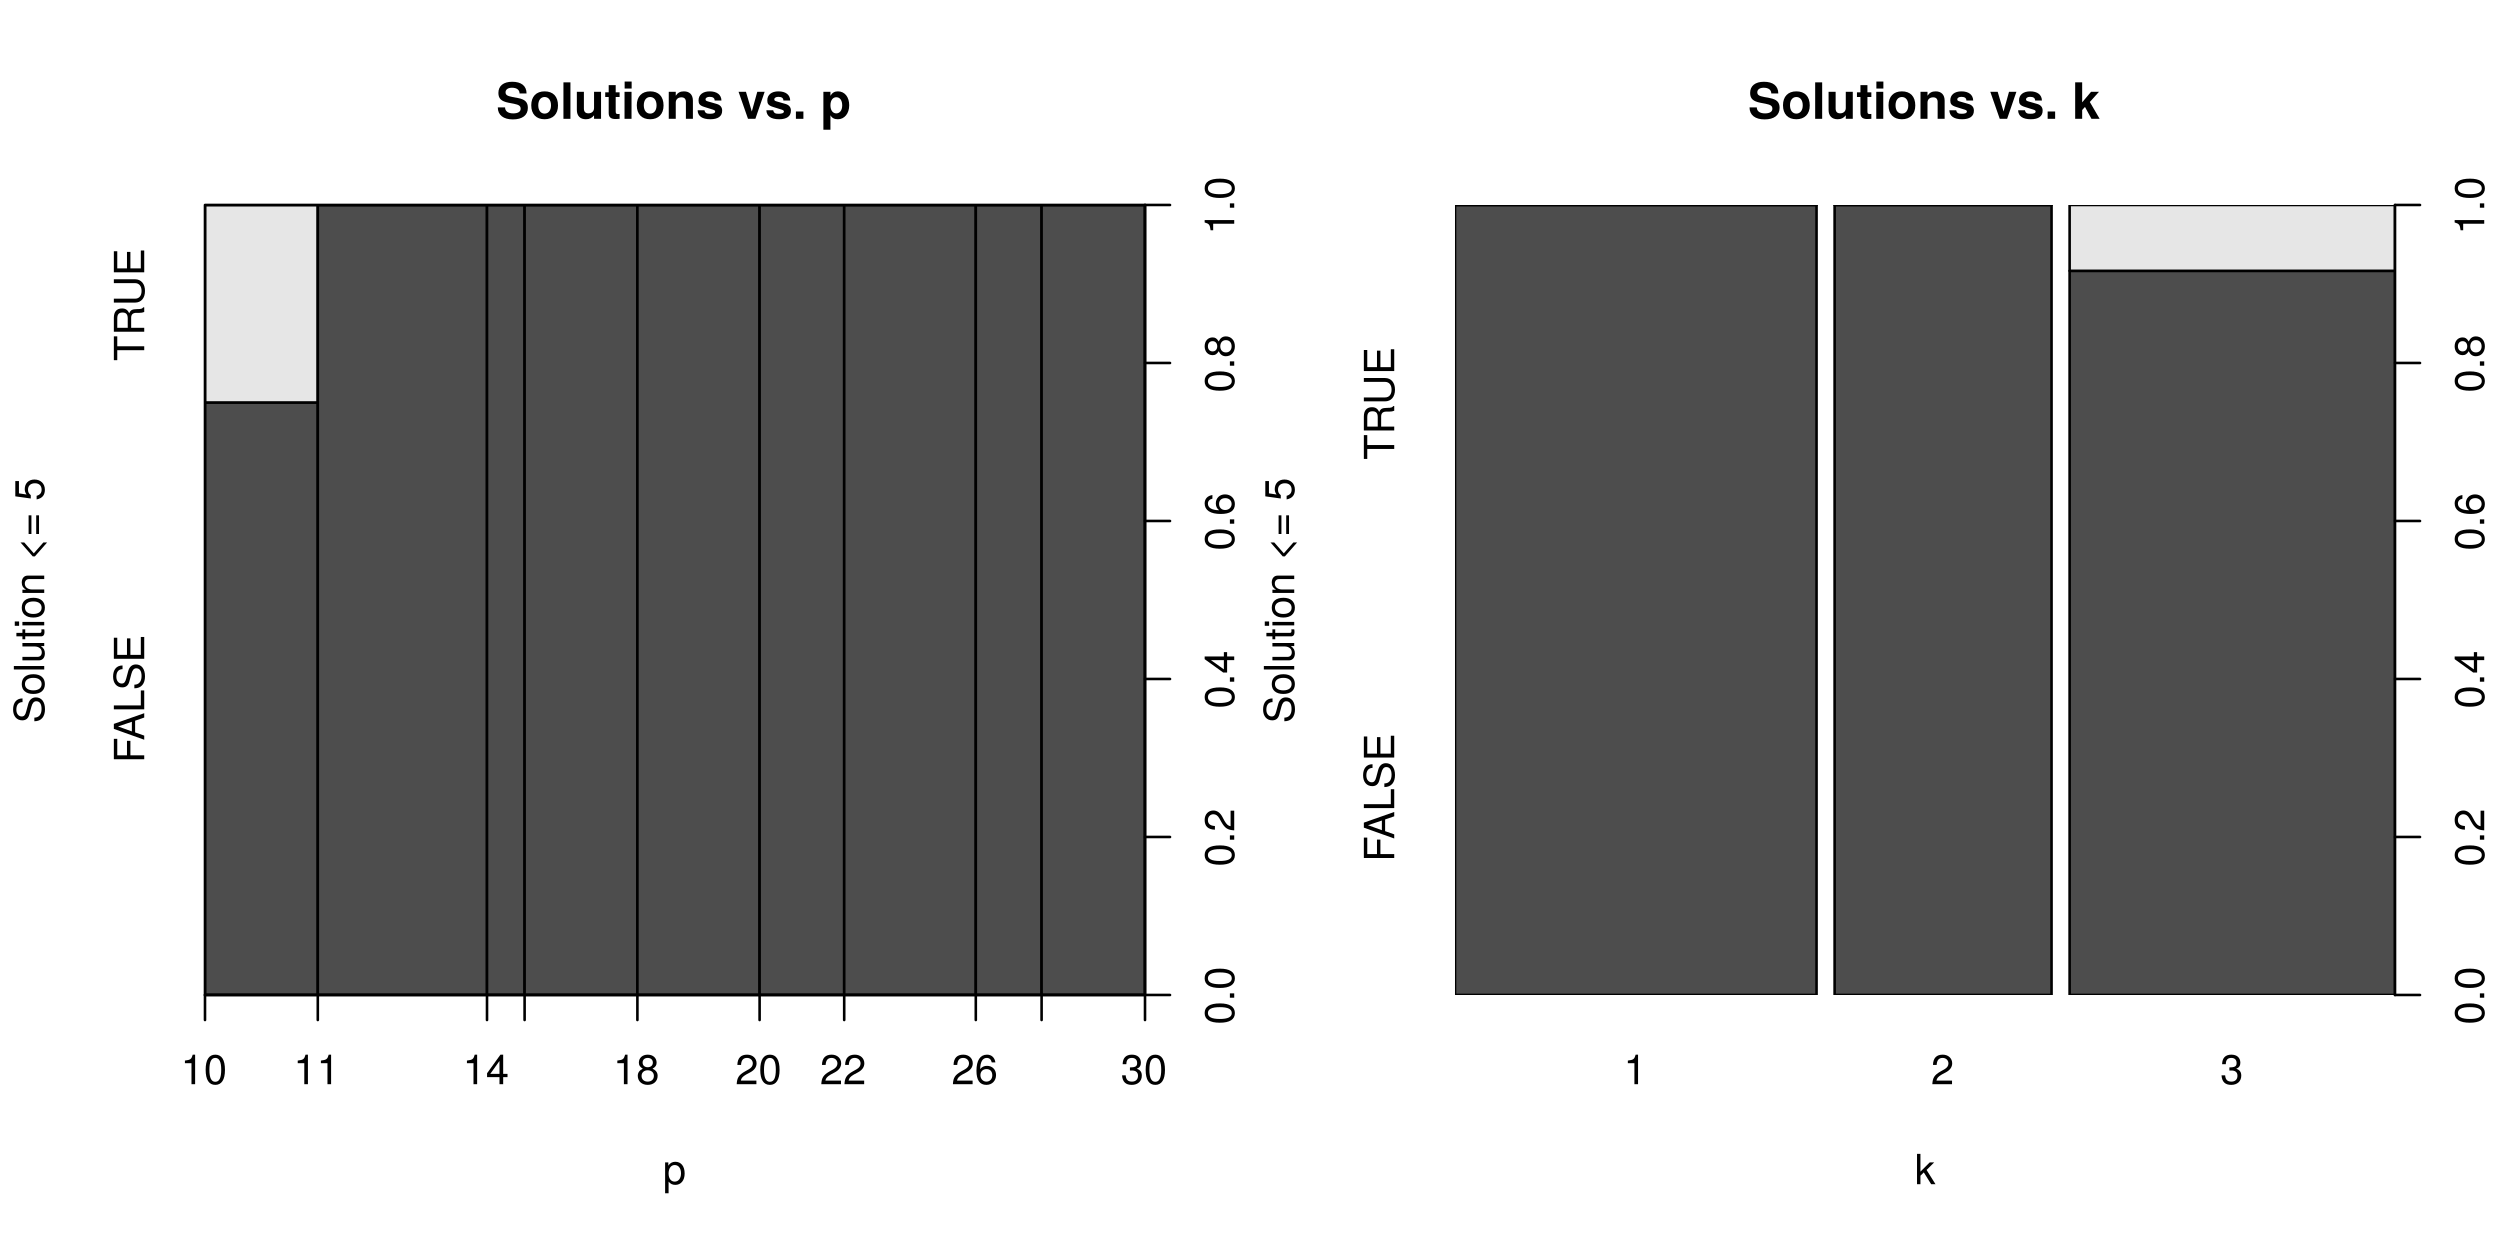
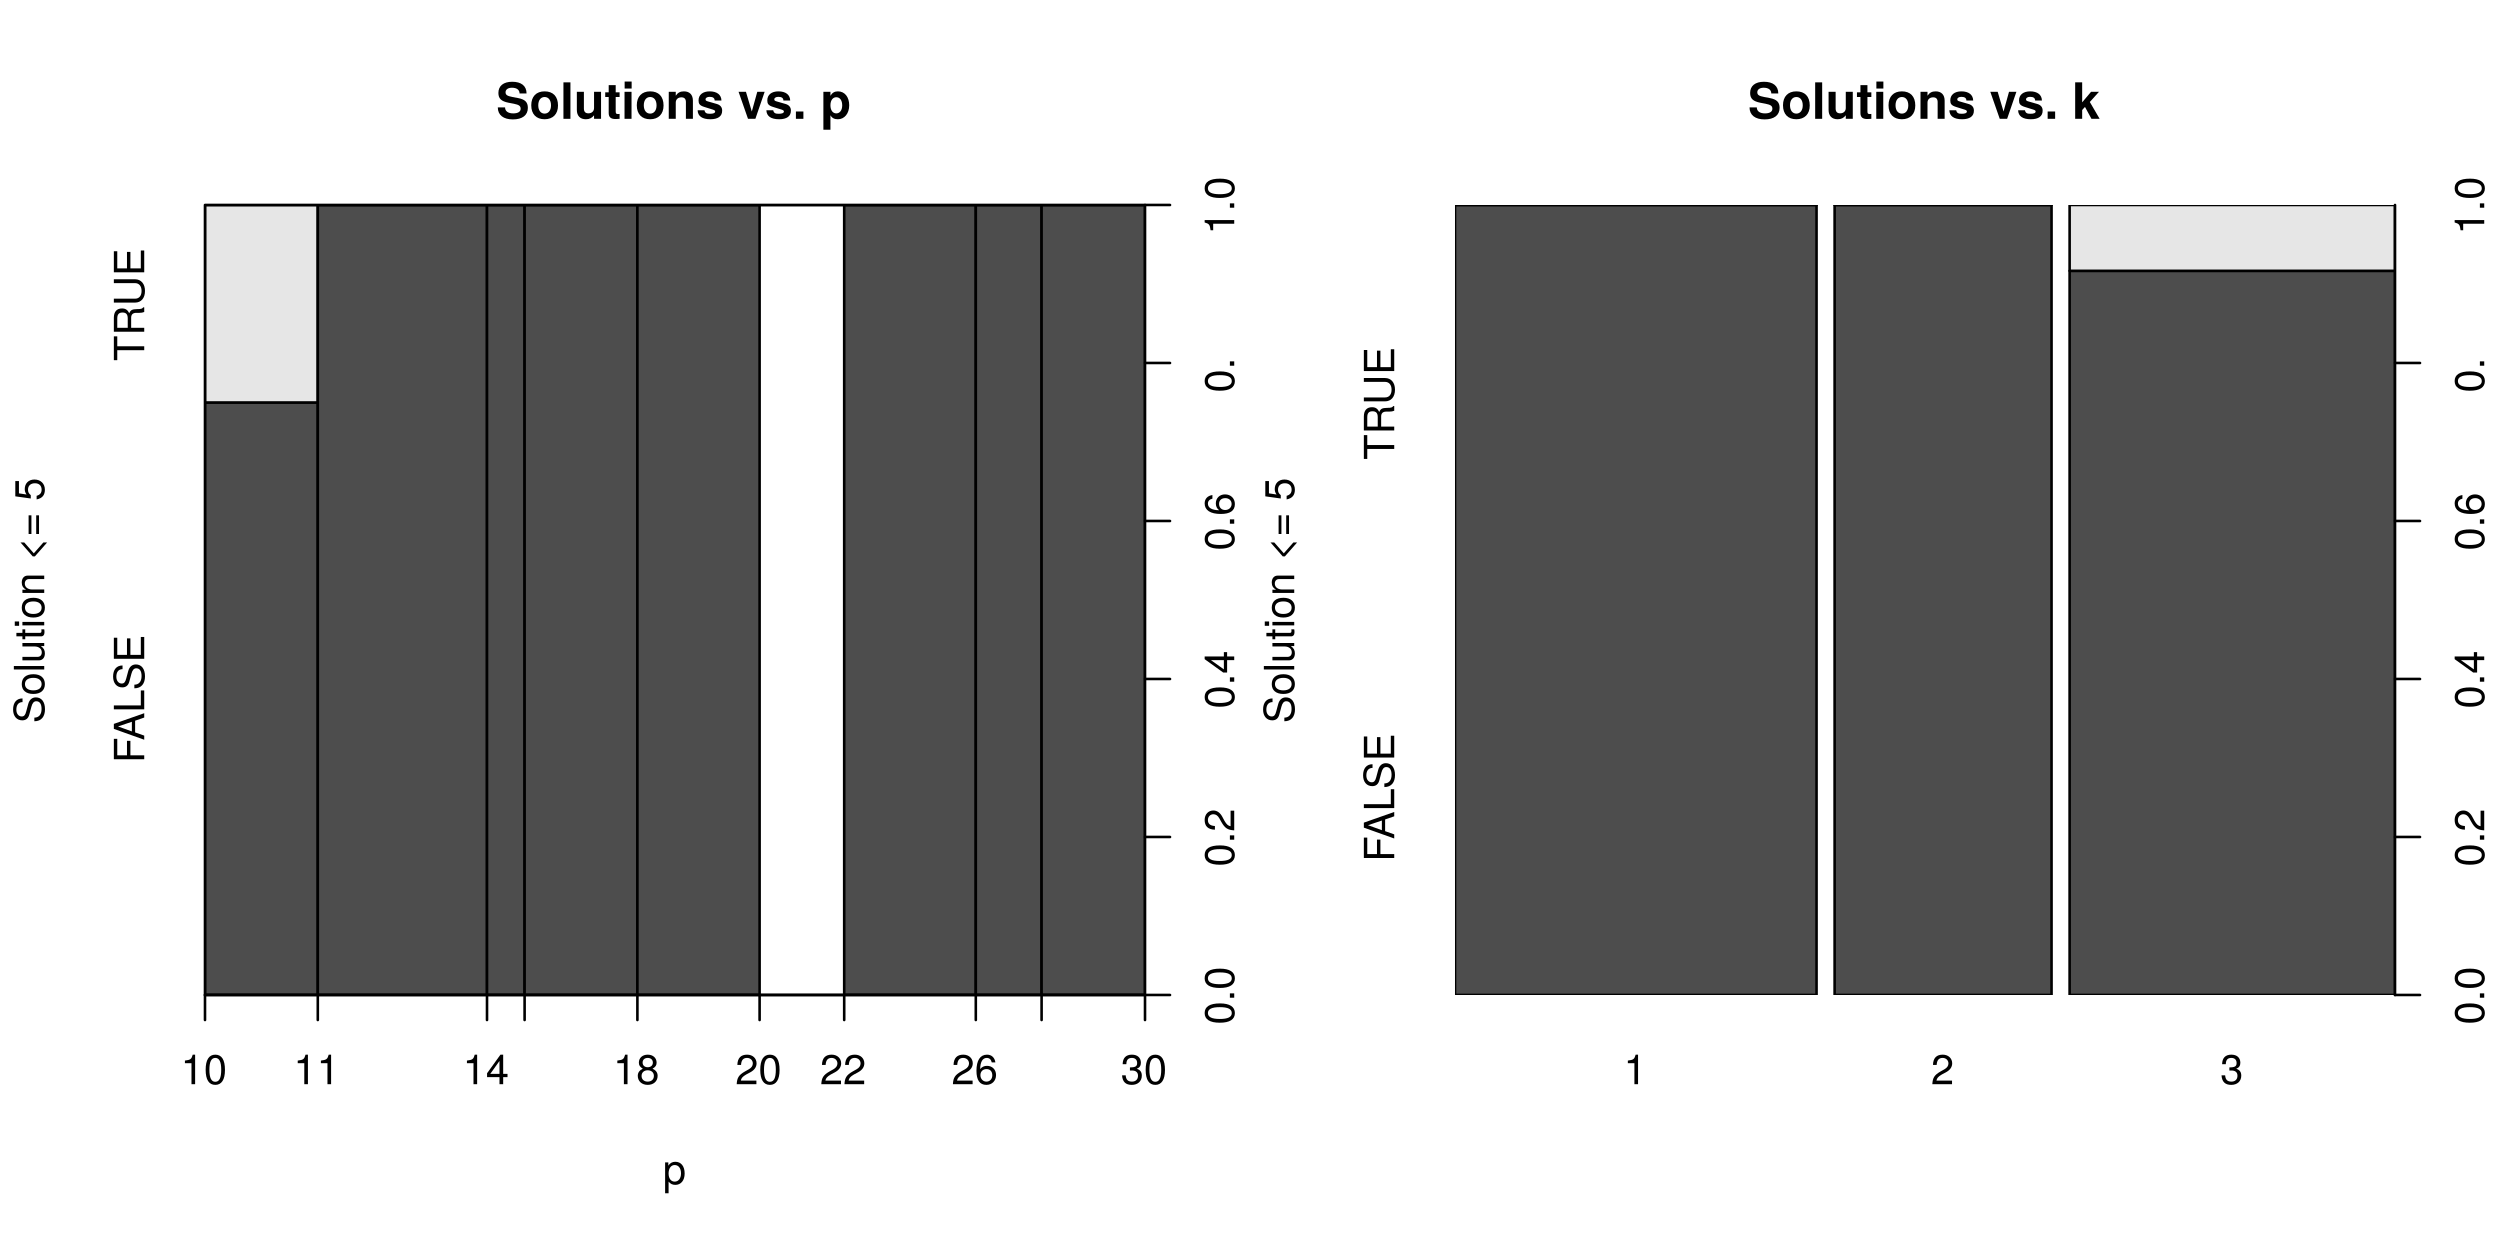
<svg xmlns="http://www.w3.org/2000/svg" xmlns:xlink="http://www.w3.org/1999/xlink" width="720pt" height="360pt" viewBox="0 0 720 360" version="1.1">
  <defs>
    <g>
      <symbol overflow="visible" id="glyph0-0">
        <path style="stroke:none;" d="" />
      </symbol>
      <symbol overflow="visible" id="glyph0-1">
        <path style="stroke:none;" d="M 9.125 -3.156 C 9.125 -4.812 8.281 -5.594 6.344 -5.969 L 4.703 -6.281 C 3.156 -6.578 2.703 -6.891 2.703 -7.656 C 2.703 -8.438 3.422 -8.953 4.531 -8.953 C 5.891 -8.953 6.734 -8.375 6.734 -7.297 L 8.75 -7.297 C 8.75 -9.516 7.188 -10.672 4.625 -10.672 C 2.109 -10.672 0.641 -9.5 0.641 -7.453 C 0.641 -5.812 1.469 -5.047 3.594 -4.625 L 5.078 -4.344 C 6.516 -4.047 7.047 -3.75 7.047 -2.891 C 7.047 -2.016 6.234 -1.562 4.922 -1.562 C 3.453 -1.562 2.562 -2.172 2.562 -3.297 L 0.469 -3.297 C 0.469 -1.047 2.125 0.172 4.812 0.172 C 7.516 0.172 9.125 -1.016 9.125 -3.156 Z M 9.125 -3.156 " />
      </symbol>
      <symbol overflow="visible" id="glyph0-2">
        <path style="stroke:none;" d="M 8.203 -3.828 C 8.203 -6.469 6.766 -7.906 4.344 -7.906 C 1.953 -7.906 0.5 -6.438 0.5 -3.891 C 0.5 -1.328 1.953 0.125 4.344 0.125 C 6.719 0.125 8.203 -1.344 8.203 -3.828 Z M 6.188 -3.859 C 6.188 -2.406 5.438 -1.5 4.344 -1.5 C 3.25 -1.5 2.516 -2.406 2.516 -3.891 C 2.516 -5.375 3.25 -6.281 4.344 -6.281 C 5.453 -6.281 6.188 -5.391 6.188 -3.859 Z M 6.188 -3.859 " />
      </symbol>
      <symbol overflow="visible" id="glyph0-3">
        <path style="stroke:none;" d="M 2.984 0 L 2.984 -10.5 L 0.969 -10.5 L 0.969 0 Z M 2.984 0 " />
      </symbol>
      <symbol overflow="visible" id="glyph0-4">
        <path style="stroke:none;" d="M 7.797 0 L 7.797 -7.781 L 5.781 -7.781 L 5.781 -3.109 C 5.781 -2.188 5.125 -1.578 4.156 -1.578 C 3.281 -1.578 2.859 -2.047 2.859 -2.984 L 2.859 -7.781 L 0.828 -7.781 L 0.828 -2.562 C 0.828 -0.844 1.781 0.125 3.438 0.125 C 4.5 0.125 5.203 -0.266 5.781 -1.016 L 5.781 0 Z M 7.797 0 " />
      </symbol>
      <symbol overflow="visible" id="glyph0-5">
        <path style="stroke:none;" d="M 4.344 0 L 4.344 -1.406 C 4.141 -1.391 4.016 -1.375 3.875 -1.375 C 3.344 -1.375 3.219 -1.531 3.219 -2.219 L 3.219 -6.281 L 4.344 -6.281 L 4.344 -7.625 L 3.219 -7.625 L 3.219 -9.703 L 1.203 -9.703 L 1.203 -7.625 L 0.203 -7.625 L 0.203 -6.281 L 1.203 -6.281 L 1.203 -1.672 C 1.203 -0.453 1.844 0.062 3.172 0.062 C 3.609 0.062 3.969 0.016 4.344 0 Z M 4.344 0 " />
      </symbol>
      <symbol overflow="visible" id="glyph0-6">
        <path style="stroke:none;" d="M 2.984 0 L 2.984 -7.781 L 0.969 -7.781 L 0.969 0 Z M 3.016 -8.719 L 3.016 -10.734 L 1 -10.734 L 1 -8.719 Z M 3.016 -8.719 " />
      </symbol>
      <symbol overflow="visible" id="glyph0-7">
        <path style="stroke:none;" d="M 7.859 0 L 7.859 -5.219 C 7.859 -6.922 6.922 -7.906 5.266 -7.906 C 4.203 -7.906 3.5 -7.516 2.922 -6.656 L 2.922 -7.781 L 0.906 -7.781 L 0.906 0 L 2.922 0 L 2.922 -4.672 C 2.922 -5.594 3.578 -6.188 4.547 -6.188 C 5.422 -6.188 5.844 -5.719 5.844 -4.797 L 5.844 0 Z M 7.859 0 " />
      </symbol>
      <symbol overflow="visible" id="glyph0-8">
        <path style="stroke:none;" d="M 7.484 -2.312 L 7.484 -2.406 C 7.484 -3.297 6.984 -3.969 5.969 -4.266 L 3.422 -5 C 2.859 -5.156 2.703 -5.281 2.703 -5.609 C 2.703 -6.031 3.172 -6.328 3.875 -6.328 C 4.844 -6.328 5.312 -5.984 5.328 -5.266 L 7.281 -5.266 C 7.25 -6.922 5.984 -7.906 3.891 -7.906 C 1.922 -7.906 0.688 -6.922 0.688 -5.312 C 0.688 -4.359 0.953 -3.844 2.391 -3.406 L 4.797 -2.656 C 5.297 -2.5 5.469 -2.328 5.469 -2.125 C 5.469 -1.641 4.906 -1.453 3.969 -1.453 C 3.047 -1.453 2.562 -1.625 2.391 -2.469 L 0.422 -2.469 C 0.469 -0.766 1.734 0.125 4.094 0.125 C 6.281 0.125 7.484 -0.734 7.484 -2.312 Z M 7.484 -2.312 " />
      </symbol>
      <symbol overflow="visible" id="glyph0-9">
        <path style="stroke:none;" d="" />
      </symbol>
      <symbol overflow="visible" id="glyph0-10">
        <path style="stroke:none;" d="M 7.719 -7.781 L 5.594 -7.781 L 4.016 -2.094 L 2.328 -7.781 L 0.203 -7.781 L 2.922 0 L 5.047 0 Z M 7.719 -7.781 " />
      </symbol>
      <symbol overflow="visible" id="glyph0-11">
        <path style="stroke:none;" d="M 3.078 0 L 3.078 -2.109 L 0.922 -2.109 L 0.922 0 Z M 3.078 0 " />
      </symbol>
      <symbol overflow="visible" id="glyph0-12">
        <path style="stroke:none;" d="M 8.266 -3.891 C 8.266 -6.188 7.047 -7.906 5.016 -7.906 C 4.031 -7.906 3.344 -7.484 2.859 -6.625 L 2.859 -7.781 L 0.828 -7.781 L 0.828 3.141 L 2.859 3.141 L 2.859 -1.031 C 3.344 -0.172 4.031 0.125 5.016 0.125 C 6.891 0.125 8.266 -1.531 8.266 -3.891 Z M 6.25 -3.859 C 6.25 -2.453 5.547 -1.562 4.547 -1.562 C 3.547 -1.562 2.859 -2.438 2.859 -3.891 C 2.859 -5.344 3.547 -6.219 4.547 -6.219 C 5.578 -6.219 6.25 -5.344 6.25 -3.859 Z M 6.25 -3.859 " />
      </symbol>
      <symbol overflow="visible" id="glyph0-13">
        <path style="stroke:none;" d="M 7.891 0 L 5.062 -4.844 L 7.703 -7.781 L 5.422 -7.781 L 2.859 -4.75 L 2.859 -10.5 L 0.844 -10.5 L 0.844 0 L 2.859 0 L 2.859 -2.547 L 3.672 -3.422 L 5.531 0 Z M 7.891 0 " />
      </symbol>
      <symbol overflow="visible" id="glyph1-0">
        <path style="stroke:none;" d="" />
      </symbol>
      <symbol overflow="visible" id="glyph1-1">
        <path style="stroke:none;" d="M 6.281 -3.078 C 6.281 -5.203 5.25 -6.469 3.578 -6.469 C 2.719 -6.469 2.047 -6.078 1.578 -5.344 L 1.578 -6.281 L 0.656 -6.281 L 0.656 2.609 L 1.656 2.609 L 1.656 -0.75 C 2.188 -0.109 2.766 0.188 3.594 0.188 C 5.203 0.188 6.281 -1.078 6.281 -3.078 Z M 5.234 -3.109 C 5.234 -1.688 4.5 -0.75 3.406 -0.75 C 2.359 -0.75 1.656 -1.625 1.656 -3.094 C 1.656 -4.578 2.359 -5.531 3.406 -5.531 C 4.516 -5.531 5.234 -4.609 5.234 -3.109 Z M 5.234 -3.109 " />
      </symbol>
      <symbol overflow="visible" id="glyph1-2">
        <path style="stroke:none;" d="M 4.156 0 L 4.156 -8.516 L 3.469 -8.516 C 3.094 -7.203 2.859 -7.016 1.219 -6.812 L 1.219 -6.062 L 3.109 -6.062 L 3.109 0 Z M 4.156 0 " />
      </symbol>
      <symbol overflow="visible" id="glyph1-3">
        <path style="stroke:none;" d="M 6.078 -4.094 C 6.078 -7.047 5.141 -8.516 3.297 -8.516 C 1.469 -8.516 0.516 -7.016 0.516 -4.156 C 0.516 -1.297 1.469 0.188 3.297 0.188 C 5.094 0.188 6.078 -1.297 6.078 -4.094 Z M 5 -4.188 C 5 -1.781 4.453 -0.703 3.281 -0.703 C 2.156 -0.703 1.594 -1.828 1.594 -4.156 C 1.594 -6.484 2.156 -7.578 3.297 -7.578 C 4.438 -7.578 5 -6.469 5 -4.188 Z M 5 -4.188 " />
      </symbol>
      <symbol overflow="visible" id="glyph1-4">
        <path style="stroke:none;" d="M 6.234 -2.047 L 6.234 -2.984 L 4.984 -2.984 L 4.984 -8.516 L 4.203 -8.516 L 0.344 -3.156 L 0.344 -2.047 L 3.922 -2.047 L 3.922 0 L 4.984 0 L 4.984 -2.047 Z M 3.922 -2.984 L 1.266 -2.984 L 3.922 -6.703 Z M 3.922 -2.984 " />
      </symbol>
      <symbol overflow="visible" id="glyph1-5">
        <path style="stroke:none;" d="M 6.156 -2.406 C 6.156 -3.344 5.672 -4.016 4.688 -4.469 C 5.562 -5 5.859 -5.438 5.859 -6.234 C 5.859 -7.578 4.812 -8.516 3.297 -8.516 C 1.797 -8.516 0.75 -7.578 0.75 -6.234 C 0.75 -5.453 1.031 -5.016 1.891 -4.469 C 0.922 -4.016 0.438 -3.344 0.438 -2.406 C 0.438 -0.859 1.625 0.188 3.297 0.188 C 4.984 0.188 6.156 -0.859 6.156 -2.406 Z M 4.781 -6.219 C 4.781 -5.422 4.188 -4.891 3.297 -4.891 C 2.406 -4.891 1.828 -5.422 1.828 -6.234 C 1.828 -7.047 2.406 -7.578 3.297 -7.578 C 4.203 -7.578 4.781 -7.047 4.781 -6.219 Z M 5.078 -2.391 C 5.078 -1.375 4.359 -0.75 3.281 -0.75 C 2.25 -0.75 1.531 -1.391 1.531 -2.391 C 1.531 -3.391 2.25 -4.016 3.297 -4.016 C 4.359 -4.016 5.078 -3.391 5.078 -2.391 Z M 5.078 -2.391 " />
      </symbol>
      <symbol overflow="visible" id="glyph1-6">
        <path style="stroke:none;" d="M 6.125 -6.016 C 6.125 -7.453 5.016 -8.516 3.406 -8.516 C 1.672 -8.516 0.656 -7.625 0.594 -5.562 L 1.656 -5.562 C 1.734 -6.984 2.328 -7.578 3.375 -7.578 C 4.328 -7.578 5.047 -6.906 5.047 -5.984 C 5.047 -5.312 4.656 -4.734 3.906 -4.312 L 2.797 -3.688 C 1.016 -2.672 0.5 -1.875 0.406 0 L 6.078 0 L 6.078 -1.047 L 1.594 -1.047 C 1.703 -1.734 2.094 -2.188 3.125 -2.797 L 4.328 -3.438 C 5.516 -4.078 6.125 -4.969 6.125 -6.016 Z M 6.125 -6.016 " />
      </symbol>
      <symbol overflow="visible" id="glyph1-7">
        <path style="stroke:none;" d="M 6.156 -2.641 C 6.156 -4.219 5.078 -5.297 3.547 -5.297 C 2.719 -5.297 2.047 -4.969 1.594 -4.344 C 1.609 -6.422 2.281 -7.578 3.484 -7.578 C 4.234 -7.578 4.75 -7.109 4.922 -6.281 L 5.969 -6.281 C 5.766 -7.688 4.859 -8.516 3.562 -8.516 C 1.578 -8.516 0.516 -6.844 0.516 -3.875 C 0.516 -1.219 1.422 0.188 3.375 0.188 C 4.984 0.188 6.156 -0.969 6.156 -2.641 Z M 5.078 -2.562 C 5.078 -1.484 4.359 -0.75 3.391 -0.75 C 2.406 -0.75 1.656 -1.531 1.656 -2.609 C 1.656 -3.672 2.375 -4.359 3.422 -4.359 C 4.438 -4.359 5.078 -3.703 5.078 -2.562 Z M 5.078 -2.562 " />
      </symbol>
      <symbol overflow="visible" id="glyph1-8">
        <path style="stroke:none;" d="M 6.078 -2.469 C 6.078 -3.5 5.656 -4.109 4.625 -4.453 C 5.422 -4.766 5.812 -5.312 5.812 -6.172 C 5.812 -7.625 4.844 -8.516 3.234 -8.516 C 1.516 -8.516 0.594 -7.578 0.562 -5.766 L 1.625 -5.766 C 1.641 -7.016 2.156 -7.578 3.234 -7.578 C 4.172 -7.578 4.734 -7.031 4.734 -6.125 C 4.734 -5.219 4.344 -4.844 2.656 -4.844 L 2.656 -3.953 L 3.234 -3.953 C 4.391 -3.953 4.984 -3.406 4.984 -2.453 C 4.984 -1.391 4.328 -0.75 3.234 -0.75 C 2.078 -0.75 1.516 -1.328 1.438 -2.562 L 0.391 -2.562 C 0.516 -0.672 1.453 0.188 3.188 0.188 C 4.938 0.188 6.078 -0.859 6.078 -2.469 Z M 6.078 -2.469 " />
      </symbol>
      <symbol overflow="visible" id="glyph1-9">
-         <path style="stroke:none;" d="M 6.031 0 L 3.453 -4.109 L 5.641 -6.281 L 4.359 -6.281 L 1.688 -3.625 L 1.688 -8.75 L 0.703 -8.75 L 0.703 0 L 1.688 0 L 1.688 -2.453 L 2.656 -3.406 L 4.781 0 Z M 6.031 0 " />
-       </symbol>
+         </symbol>
      <symbol overflow="visible" id="glyph2-0">
        <path style="stroke:none;" d="" />
      </symbol>
      <symbol overflow="visible" id="glyph2-1">
        <path style="stroke:none;" d="M -2.406 -7.453 C -3.484 -7.453 -4.266 -6.781 -4.594 -5.594 L -5.188 -3.391 C -5.453 -2.344 -5.812 -1.953 -6.484 -1.953 C -7.375 -1.953 -8.031 -2.734 -8.031 -3.906 C -8.031 -5.297 -7.391 -6.094 -6.25 -6.094 L -6.25 -7.156 C -7.969 -7.156 -8.969 -5.969 -8.969 -3.953 C -8.969 -2.031 -7.906 -0.844 -6.328 -0.844 C -5.25 -0.844 -4.578 -1.406 -4.281 -2.562 L -3.703 -4.734 C -3.422 -5.828 -2.969 -6.344 -2.297 -6.344 C -1.328 -6.344 -0.766 -5.609 -0.766 -4.109 C -0.766 -2.453 -1.594 -1.625 -2.844 -1.625 L -2.844 -0.578 C -0.781 -0.578 0.219 -1.969 0.219 -4.031 C 0.219 -6.25 -0.844 -7.453 -2.406 -7.453 Z M -2.406 -7.453 " />
      </symbol>
      <symbol overflow="visible" id="glyph2-2">
        <path style="stroke:none;" d="M -3.094 -6.125 C -5.266 -6.125 -6.469 -5.078 -6.469 -3.266 C -6.469 -1.5 -5.25 -0.438 -3.141 -0.438 C -1.031 -0.438 0.188 -1.484 0.188 -3.281 C 0.188 -5.047 -1.031 -6.125 -3.094 -6.125 Z M -3.109 -5.078 C -1.625 -5.078 -0.75 -4.375 -0.75 -3.281 C -0.75 -2.156 -1.625 -1.469 -3.141 -1.469 C -4.656 -1.469 -5.547 -2.156 -5.547 -3.281 C -5.547 -4.406 -4.672 -5.078 -3.109 -5.078 Z M -3.109 -5.078 " />
      </symbol>
      <symbol overflow="visible" id="glyph2-3">
        <path style="stroke:none;" d="M 0 -1.812 L -8.75 -1.812 L -8.75 -0.812 L 0 -0.812 Z M 0 -1.812 " />
      </symbol>
      <symbol overflow="visible" id="glyph2-4">
        <path style="stroke:none;" d="M 0 -5.781 L -6.281 -5.781 L -6.281 -4.781 L -2.812 -4.781 C -1.531 -4.781 -0.703 -4.109 -0.703 -3.078 C -0.703 -2.281 -1.172 -1.781 -1.938 -1.781 L -6.281 -1.781 L -6.281 -0.781 L -1.531 -0.781 C -0.484 -0.781 0.188 -1.562 0.188 -2.781 C 0.188 -3.703 -0.141 -4.297 -0.969 -4.891 L 0 -4.891 Z M 0 -5.781 " />
      </symbol>
      <symbol overflow="visible" id="glyph2-5">
        <path style="stroke:none;" d="M 0 -3.047 L -0.844 -3.047 C -0.797 -2.922 -0.797 -2.766 -0.797 -2.562 C -0.797 -2.141 -0.906 -2.016 -1.359 -2.016 L -5.469 -2.016 L -5.469 -3.047 L -6.281 -3.047 L -6.281 -2.016 L -8.016 -2.016 L -8.016 -1.016 L -6.281 -1.016 L -6.281 -0.172 L -5.469 -0.172 L -5.469 -1.016 L -0.906 -1.016 C -0.281 -1.016 0.078 -1.453 0.078 -2.234 C 0.078 -2.469 0.062 -2.719 0 -3.047 Z M 0 -3.047 " />
      </symbol>
      <symbol overflow="visible" id="glyph2-6">
        <path style="stroke:none;" d="M 0 -1.844 L -6.281 -1.844 L -6.281 -0.844 L 0 -0.844 Z M -7.234 -1.969 L -8.484 -1.969 L -8.484 -0.719 L -7.234 -0.719 Z M -7.234 -1.969 " />
      </symbol>
      <symbol overflow="visible" id="glyph2-7">
        <path style="stroke:none;" d="M 0 -5.844 L -4.75 -5.844 C -5.797 -5.844 -6.469 -5.062 -6.469 -3.859 C -6.469 -2.922 -6.109 -2.312 -5.234 -1.766 L -6.281 -1.766 L -6.281 -0.844 L 0 -0.844 L 0 -1.844 L -3.469 -1.844 C -4.75 -1.844 -5.594 -2.531 -5.594 -3.547 C -5.594 -4.344 -5.109 -4.844 -4.359 -4.844 L 0 -4.844 Z M 0 -5.844 " />
      </symbol>
      <symbol overflow="visible" id="glyph2-8">
        <path style="stroke:none;" d="" />
      </symbol>
      <symbol overflow="visible" id="glyph2-9">
        <path style="stroke:none;" d="M 0.828 -5.375 L -0.25 -5.375 L -3 -2.25 L -5.75 -5.375 L -6.828 -5.375 L -3.312 -1.375 L -2.688 -1.375 Z M 0.828 -5.375 " />
      </symbol>
      <symbol overflow="visible" id="glyph2-10">
        <path style="stroke:none;" d="M -3.688 -6.188 L -4.5 -6.188 L -4.5 -0.812 L -3.688 -0.812 Z M -1.5 -6.188 L -2.312 -6.188 L -2.312 -0.812 L -1.5 -0.812 Z M -1.5 -6.188 " />
      </symbol>
      <symbol overflow="visible" id="glyph2-11">
        <path style="stroke:none;" d="M -2.812 -6.156 C -4.5 -6.156 -5.609 -5.047 -5.609 -3.406 C -5.609 -2.812 -5.453 -2.328 -5.094 -1.844 L -7.281 -2.172 L -7.281 -5.719 L -8.328 -5.719 L -8.328 -1.312 L -3.875 -0.688 L -3.875 -1.656 C -4.469 -2.141 -4.672 -2.562 -4.672 -3.219 C -4.672 -4.359 -3.938 -5.078 -2.672 -5.078 C -1.453 -5.078 -0.75 -4.375 -0.75 -3.219 C -0.75 -2.297 -1.219 -1.734 -2.188 -1.469 L -2.188 -0.422 C -0.484 -0.766 0.188 -1.734 0.188 -3.234 C 0.188 -4.953 -1.016 -6.156 -2.812 -6.156 Z M -2.812 -6.156 " />
      </symbol>
      <symbol overflow="visible" id="glyph2-12">
        <path style="stroke:none;" d="M -7.766 -6.953 L -8.75 -6.953 L -8.75 -1.078 L 0 -1.078 L 0 -2.203 L -3.984 -2.203 L -3.984 -6.375 L -4.969 -6.375 L -4.969 -2.203 L -7.766 -2.203 Z M -7.766 -6.953 " />
      </symbol>
      <symbol overflow="visible" id="glyph2-13">
        <path style="stroke:none;" d="M 0 -7.844 L -8.75 -4.766 L -8.75 -3.328 L 0 -0.203 L 0 -1.391 L -2.625 -2.312 L -2.625 -5.688 L 0 -6.594 Z M -3.562 -5.375 L -3.562 -2.594 L -7.547 -4.031 Z M -3.562 -5.375 " />
      </symbol>
      <symbol overflow="visible" id="glyph2-14">
        <path style="stroke:none;" d="M 0 -6.391 L -0.984 -6.391 L -0.984 -2.078 L -8.75 -2.078 L -8.75 -0.953 L 0 -0.953 Z M 0 -6.391 " />
      </symbol>
      <symbol overflow="visible" id="glyph2-15">
        <path style="stroke:none;" d="M 0 -7.359 L -0.984 -7.359 L -0.984 -2.203 L -3.984 -2.203 L -3.984 -6.953 L -4.969 -6.953 L -4.969 -2.203 L -7.766 -2.203 L -7.766 -7.141 L -8.75 -7.141 L -8.75 -1.078 L 0 -1.078 Z M 0 -7.359 " />
      </symbol>
      <symbol overflow="visible" id="glyph2-16">
        <path style="stroke:none;" d="M -7.766 -7.109 L -8.75 -7.109 L -8.75 -0.25 L -7.766 -0.25 L -7.766 -3.125 L 0 -3.125 L 0 -4.25 L -7.766 -4.25 Z M -7.766 -7.109 " />
      </symbol>
      <symbol overflow="visible" id="glyph2-17">
        <path style="stroke:none;" d="M 0 -8.141 L -0.281 -8.141 C -0.562 -7.734 -0.875 -7.625 -2.047 -7.625 C -3.484 -7.594 -3.906 -7.375 -4.312 -6.438 C -4.797 -7.422 -5.406 -7.812 -6.406 -7.812 C -7.922 -7.812 -8.75 -6.859 -8.75 -5.141 L -8.75 -1.109 L 0 -1.109 L 0 -2.234 L -3.766 -2.234 L -3.766 -5.109 C -3.766 -6.094 -3.281 -6.562 -2.203 -6.547 L -1.422 -6.547 C -0.891 -6.531 -0.359 -6.641 0 -6.797 Z M -6.25 -6.641 C -5.219 -6.641 -4.75 -6.125 -4.75 -4.938 L -4.75 -2.234 L -7.766 -2.234 L -7.766 -4.938 C -7.766 -6.188 -7.234 -6.641 -6.25 -6.641 Z M -6.25 -6.641 " />
      </symbol>
      <symbol overflow="visible" id="glyph2-18">
        <path style="stroke:none;" d="M -2.656 -7.734 L -8.75 -7.734 L -8.75 -6.625 L -2.656 -6.625 C -1.484 -6.625 -0.766 -5.766 -0.766 -4.375 C -0.766 -3.062 -1.391 -2.141 -2.656 -2.141 L -8.75 -2.141 L -8.75 -1.016 L -2.656 -1.016 C -0.891 -1.016 0.219 -2.297 0.219 -4.375 C 0.219 -6.422 -0.906 -7.734 -2.656 -7.734 Z M -2.656 -7.734 " />
      </symbol>
      <symbol overflow="visible" id="glyph2-19">
        <path style="stroke:none;" d="M -4.094 -6.078 C -7.047 -6.078 -8.516 -5.141 -8.516 -3.297 C -8.516 -1.469 -7.016 -0.516 -4.156 -0.516 C -1.297 -0.516 0.188 -1.469 0.188 -3.297 C 0.188 -5.094 -1.297 -6.078 -4.094 -6.078 Z M -4.188 -5 C -1.781 -5 -0.703 -4.453 -0.703 -3.281 C -0.703 -2.156 -1.828 -1.594 -4.156 -1.594 C -6.484 -1.594 -7.578 -2.156 -7.578 -3.297 C -7.578 -4.438 -6.469 -5 -4.188 -5 Z M -4.188 -5 " />
      </symbol>
      <symbol overflow="visible" id="glyph2-20">
        <path style="stroke:none;" d="M 0 -2.297 L -1.25 -2.297 L -1.25 -1.047 L 0 -1.047 Z M 0 -2.297 " />
      </symbol>
      <symbol overflow="visible" id="glyph2-21">
        <path style="stroke:none;" d="M -6.016 -6.125 C -7.453 -6.125 -8.516 -5.016 -8.516 -3.406 C -8.516 -1.672 -7.625 -0.656 -5.562 -0.594 L -5.562 -1.656 C -6.984 -1.734 -7.578 -2.328 -7.578 -3.375 C -7.578 -4.328 -6.906 -5.047 -5.984 -5.047 C -5.312 -5.047 -4.734 -4.656 -4.312 -3.906 L -3.688 -2.797 C -2.672 -1.016 -1.875 -0.5 0 -0.406 L 0 -6.078 L -1.047 -6.078 L -1.047 -1.594 C -1.734 -1.703 -2.188 -2.094 -2.797 -3.125 L -3.438 -4.328 C -4.078 -5.516 -4.969 -6.125 -6.016 -6.125 Z M -6.016 -6.125 " />
      </symbol>
      <symbol overflow="visible" id="glyph2-22">
        <path style="stroke:none;" d="M -2.047 -6.234 L -2.984 -6.234 L -2.984 -4.984 L -8.516 -4.984 L -8.516 -4.203 L -3.156 -0.344 L -2.047 -0.344 L -2.047 -3.922 L 0 -3.922 L 0 -4.984 L -2.047 -4.984 Z M -2.984 -3.922 L -2.984 -1.266 L -6.703 -3.922 Z M -2.984 -3.922 " />
      </symbol>
      <symbol overflow="visible" id="glyph2-23">
        <path style="stroke:none;" d="M -2.641 -6.156 C -4.219 -6.156 -5.297 -5.078 -5.297 -3.547 C -5.297 -2.719 -4.969 -2.047 -4.344 -1.594 C -6.422 -1.609 -7.578 -2.281 -7.578 -3.484 C -7.578 -4.234 -7.109 -4.75 -6.281 -4.922 L -6.281 -5.969 C -7.688 -5.766 -8.516 -4.859 -8.516 -3.562 C -8.516 -1.578 -6.844 -0.516 -3.875 -0.516 C -1.219 -0.516 0.188 -1.422 0.188 -3.375 C 0.188 -4.984 -0.969 -6.156 -2.641 -6.156 Z M -2.562 -5.078 C -1.484 -5.078 -0.75 -4.359 -0.75 -3.391 C -0.75 -2.406 -1.531 -1.656 -2.609 -1.656 C -3.672 -1.656 -4.359 -2.375 -4.359 -3.422 C -4.359 -4.438 -3.703 -5.078 -2.562 -5.078 Z M -2.562 -5.078 " />
      </symbol>
      <symbol overflow="visible" id="glyph2-24">
-         <path style="stroke:none;" d="M -2.406 -6.156 C -3.344 -6.156 -4.016 -5.672 -4.469 -4.688 C -5 -5.562 -5.438 -5.859 -6.234 -5.859 C -7.578 -5.859 -8.516 -4.812 -8.516 -3.297 C -8.516 -1.797 -7.578 -0.75 -6.234 -0.75 C -5.453 -0.75 -5.016 -1.031 -4.469 -1.891 C -4.016 -0.922 -3.344 -0.438 -2.406 -0.438 C -0.859 -0.438 0.188 -1.625 0.188 -3.297 C 0.188 -4.984 -0.859 -6.156 -2.406 -6.156 Z M -6.219 -4.781 C -5.422 -4.781 -4.891 -4.188 -4.891 -3.297 C -4.891 -2.406 -5.422 -1.828 -6.234 -1.828 C -7.047 -1.828 -7.578 -2.406 -7.578 -3.297 C -7.578 -4.203 -7.047 -4.781 -6.219 -4.781 Z M -2.391 -5.078 C -1.375 -5.078 -0.75 -4.359 -0.75 -3.281 C -0.75 -2.25 -1.391 -1.531 -2.391 -1.531 C -3.391 -1.531 -4.016 -2.25 -4.016 -3.297 C -4.016 -4.359 -3.391 -5.078 -2.391 -5.078 Z M -2.391 -5.078 " />
-       </symbol>
+         </symbol>
      <symbol overflow="visible" id="glyph2-25">
        <path style="stroke:none;" d="M 0 -4.156 L -8.516 -4.156 L -8.516 -3.469 C -7.203 -3.094 -7.016 -2.859 -6.812 -1.219 L -6.062 -1.219 L -6.062 -3.109 L 0 -3.109 Z M 0 -4.156 " />
      </symbol>
    </g>
    <clipPath id="clip1">
      <path d="M 59.039 115 L 92 115 L 92 286.559 L 59.039 286.559 Z M 59.039 115 " />
    </clipPath>
    <clipPath id="clip2">
      <path d="M 59.039 59.039 L 92 59.039 L 92 116 L 59.039 116 Z M 59.039 59.039 " />
    </clipPath>
    <clipPath id="clip3">
      <path d="M 59.039 59.039 L 92 59.039 L 92 117 L 59.039 117 Z M 59.039 59.039 " />
    </clipPath>
    <clipPath id="clip4">
      <path d="M 91 59.039 L 141 59.039 L 141 286.559 L 91 286.559 Z M 91 59.039 " />
    </clipPath>
    <clipPath id="clip5">
      <path d="M 91 59.039 L 141 59.039 L 141 60 L 91 60 Z M 91 59.039 " />
    </clipPath>
    <clipPath id="clip6">
      <path d="M 140 59.039 L 152 59.039 L 152 286.559 L 140 286.559 Z M 140 59.039 " />
    </clipPath>
    <clipPath id="clip7">
      <path d="M 139 59.039 L 152 59.039 L 152 286.559 L 139 286.559 Z M 139 59.039 " />
    </clipPath>
    <clipPath id="clip8">
      <path d="M 139 59.039 L 152 59.039 L 152 60 L 139 60 Z M 139 59.039 " />
    </clipPath>
    <clipPath id="clip9">
      <path d="M 151 59.039 L 184 59.039 L 184 286.559 L 151 286.559 Z M 151 59.039 " />
    </clipPath>
    <clipPath id="clip10">
      <path d="M 150 59.039 L 184 59.039 L 184 286.559 L 150 286.559 Z M 150 59.039 " />
    </clipPath>
    <clipPath id="clip11">
      <path d="M 150 59.039 L 184 59.039 L 184 60 L 150 60 Z M 150 59.039 " />
    </clipPath>
    <clipPath id="clip12">
      <path d="M 183 59.039 L 219 59.039 L 219 286.559 L 183 286.559 Z M 183 59.039 " />
    </clipPath>
    <clipPath id="clip13">
      <path d="M 183 59.039 L 220 59.039 L 220 286.559 L 183 286.559 Z M 183 59.039 " />
    </clipPath>
    <clipPath id="clip14">
      <path d="M 183 59.039 L 220 59.039 L 220 60 L 183 60 Z M 183 59.039 " />
    </clipPath>
    <clipPath id="clip15">
      <path d="M 218 59.039 L 244 59.039 L 244 286.559 L 218 286.559 Z M 218 59.039 " />
    </clipPath>
    <clipPath id="clip16">
      <path d="M 218 59.039 L 244 59.039 L 244 60 L 218 60 Z M 218 59.039 " />
    </clipPath>
    <clipPath id="clip17">
      <path d="M 243 59.039 L 282 59.039 L 282 286.559 L 243 286.559 Z M 243 59.039 " />
    </clipPath>
    <clipPath id="clip18">
      <path d="M 242 59.039 L 282 59.039 L 282 286.559 L 242 286.559 Z M 242 59.039 " />
    </clipPath>
    <clipPath id="clip19">
      <path d="M 242 59.039 L 282 59.039 L 282 60 L 242 60 Z M 242 59.039 " />
    </clipPath>
    <clipPath id="clip20">
      <path d="M 281 59.039 L 300 59.039 L 300 286.559 L 281 286.559 Z M 281 59.039 " />
    </clipPath>
    <clipPath id="clip21">
      <path d="M 280 59.039 L 301 59.039 L 301 286.559 L 280 286.559 Z M 280 59.039 " />
    </clipPath>
    <clipPath id="clip22">
      <path d="M 280 59.039 L 301 59.039 L 301 60 L 280 60 Z M 280 59.039 " />
    </clipPath>
    <clipPath id="clip23">
      <path d="M 299 59.039 L 329.758 59.039 L 329.758 286.559 L 299 286.559 Z M 299 59.039 " />
    </clipPath>
    <clipPath id="clip24">
      <path d="M 299 59.039 L 329.758 59.039 L 329.758 60 L 299 60 Z M 299 59.039 " />
    </clipPath>
    <clipPath id="clip25">
      <path d="M 419.039 59.039 L 524 59.039 L 524 286.559 L 419.039 286.559 Z M 419.039 59.039 " />
    </clipPath>
    <clipPath id="clip26">
      <path d="M 419.039 59.039 L 524 59.039 L 524 60 L 419.039 60 Z M 419.039 59.039 " />
    </clipPath>
    <clipPath id="clip27">
      <path d="M 528 59.039 L 591 59.039 L 591 286.559 L 528 286.559 Z M 528 59.039 " />
    </clipPath>
    <clipPath id="clip28">
      <path d="M 527 59.039 L 592 59.039 L 592 286.559 L 527 286.559 Z M 527 59.039 " />
    </clipPath>
    <clipPath id="clip29">
      <path d="M 527 59.039 L 592 59.039 L 592 60 L 527 60 Z M 527 59.039 " />
    </clipPath>
    <clipPath id="clip30">
      <path d="M 596 78 L 689.758 78 L 689.758 286.559 L 596 286.559 Z M 596 78 " />
    </clipPath>
    <clipPath id="clip31">
      <path d="M 595 77 L 689.758 77 L 689.758 286.559 L 595 286.559 Z M 595 77 " />
    </clipPath>
    <clipPath id="clip32">
      <path d="M 596 59.039 L 689.758 59.039 L 689.758 78 L 596 78 Z M 596 59.039 " />
    </clipPath>
    <clipPath id="clip33">
      <path d="M 595 59.039 L 689.758 59.039 L 689.758 79 L 595 79 Z M 595 59.039 " />
    </clipPath>
  </defs>
  <g id="surface17">
    <rect x="0" y="0" width="720" height="360" style="fill:rgb(100%,100%,100%);fill-opacity:1;stroke:none;" />
    <g style="fill:rgb(0%,0%,0%);fill-opacity:1;">
      <use xlink:href="#glyph0-1" x="142.898" y="34.219" />
      <use xlink:href="#glyph0-2" x="152.503" y="34.219" />
      <use xlink:href="#glyph0-3" x="161.301" y="34.219" />
      <use xlink:href="#glyph0-4" x="165.304" y="34.219" />
      <use xlink:href="#glyph0-5" x="174.102" y="34.219" />
      <use xlink:href="#glyph0-6" x="178.896" y="34.219" />
      <use xlink:href="#glyph0-2" x="182.899" y="34.219" />
      <use xlink:href="#glyph0-7" x="191.697" y="34.219" />
      <use xlink:href="#glyph0-8" x="200.495" y="34.219" />
      <use xlink:href="#glyph0-9" x="208.501" y="34.219" />
      <use xlink:href="#glyph0-10" x="212.504" y="34.219" />
      <use xlink:href="#glyph0-8" x="220.294" y="34.219" />
      <use xlink:href="#glyph0-11" x="228.3" y="34.219" />
      <use xlink:href="#glyph0-9" x="232.303" y="34.219" />
      <use xlink:href="#glyph0-12" x="236.306" y="34.219" />
    </g>
    <g style="fill:rgb(0%,0%,0%);fill-opacity:1;">
      <use xlink:href="#glyph1-1" x="190.898" y="341.058" />
    </g>
    <g style="fill:rgb(0%,0%,0%);fill-opacity:1;">
      <use xlink:href="#glyph2-1" x="12.737" y="208.301" />
      <use xlink:href="#glyph2-2" x="12.737" y="200.297" />
      <use xlink:href="#glyph2-3" x="12.737" y="193.625" />
      <use xlink:href="#glyph2-4" x="12.737" y="190.961" />
      <use xlink:href="#glyph2-5" x="12.737" y="184.289" />
      <use xlink:href="#glyph2-6" x="12.737" y="180.953" />
      <use xlink:href="#glyph2-2" x="12.737" y="178.289" />
      <use xlink:href="#glyph2-7" x="12.737" y="171.617" />
      <use xlink:href="#glyph2-8" x="12.737" y="164.945" />
      <use xlink:href="#glyph2-9" x="12.737" y="161.609" />
      <use xlink:href="#glyph2-10" x="12.737" y="154.602" />
      <use xlink:href="#glyph2-8" x="12.737" y="147.594" />
      <use xlink:href="#glyph2-11" x="12.737" y="144.258" />
    </g>
    <g clip-path="url(#clip1)" clip-rule="nonzero">
      <path style="fill-rule:nonzero;fill:rgb(30.196%,30.196%,30.196%);fill-opacity:1;stroke-width:0.75;stroke-linecap:round;stroke-linejoin:round;stroke:rgb(0%,0%,0%);stroke-opacity:1;stroke-miterlimit:10;" d="M 59.039 286.559 L 91.527 286.559 L 91.527 115.918 L 59.039 115.918 Z M 59.039 286.559 " />
    </g>
    <g clip-path="url(#clip2)" clip-rule="nonzero">
      <path style=" stroke:none;fill-rule:nonzero;fill:rgb(90.196%,90.196%,90.196%);fill-opacity:1;" d="M 59.039 115.922 L 91.527 115.922 L 91.527 59.043 L 59.039 59.043 Z M 59.039 115.922 " />
    </g>
    <g clip-path="url(#clip3)" clip-rule="nonzero">
      <path style="fill:none;stroke-width:0.75;stroke-linecap:round;stroke-linejoin:round;stroke:rgb(0%,0%,0%);stroke-opacity:1;stroke-miterlimit:10;" d="M 59.039 115.922 L 91.527 115.922 L 91.527 59.043 L 59.039 59.043 Z M 59.039 115.922 " />
    </g>
    <g clip-path="url(#clip4)" clip-rule="nonzero">
      <path style="fill-rule:nonzero;fill:rgb(30.196%,30.196%,30.196%);fill-opacity:1;stroke-width:0.75;stroke-linecap:round;stroke-linejoin:round;stroke:rgb(0%,0%,0%);stroke-opacity:1;stroke-miterlimit:10;" d="M 91.527 286.559 L 140.258 286.559 L 140.258 59.039 L 91.527 59.039 Z M 91.527 286.559 " />
    </g>
    <g clip-path="url(#clip5)" clip-rule="nonzero">
      <path style="fill:none;stroke-width:0.75;stroke-linecap:round;stroke-linejoin:round;stroke:rgb(0%,0%,0%);stroke-opacity:1;stroke-miterlimit:10;" d="M 91.527 59.039 L 140.258 59.039 Z M 91.527 59.039 " />
    </g>
    <g clip-path="url(#clip6)" clip-rule="nonzero">
      <path style=" stroke:none;fill-rule:nonzero;fill:rgb(30.196%,30.196%,30.196%);fill-opacity:1;" d="M 140.258 286.559 L 151.086 286.559 L 151.086 59.039 L 140.258 59.039 Z M 140.258 286.559 " />
    </g>
    <g clip-path="url(#clip7)" clip-rule="nonzero">
      <path style="fill:none;stroke-width:0.75;stroke-linecap:round;stroke-linejoin:round;stroke:rgb(0%,0%,0%);stroke-opacity:1;stroke-miterlimit:10;" d="M 140.258 286.559 L 151.086 286.559 L 151.086 59.039 L 140.258 59.039 Z M 140.258 286.559 " />
    </g>
    <g clip-path="url(#clip8)" clip-rule="nonzero">
      <path style="fill:none;stroke-width:0.75;stroke-linecap:round;stroke-linejoin:round;stroke:rgb(0%,0%,0%);stroke-opacity:1;stroke-miterlimit:10;" d="M 140.258 59.039 L 151.086 59.039 Z M 140.258 59.039 " />
    </g>
    <g clip-path="url(#clip9)" clip-rule="nonzero">
      <path style=" stroke:none;fill-rule:nonzero;fill:rgb(30.196%,30.196%,30.196%);fill-opacity:1;" d="M 151.086 286.559 L 183.574 286.559 L 183.574 59.039 L 151.086 59.039 Z M 151.086 286.559 " />
    </g>
    <g clip-path="url(#clip10)" clip-rule="nonzero">
      <path style="fill:none;stroke-width:0.75;stroke-linecap:round;stroke-linejoin:round;stroke:rgb(0%,0%,0%);stroke-opacity:1;stroke-miterlimit:10;" d="M 151.086 286.559 L 183.574 286.559 L 183.574 59.039 L 151.086 59.039 Z M 151.086 286.559 " />
    </g>
    <g clip-path="url(#clip11)" clip-rule="nonzero">
      <path style="fill:none;stroke-width:0.75;stroke-linecap:round;stroke-linejoin:round;stroke:rgb(0%,0%,0%);stroke-opacity:1;stroke-miterlimit:10;" d="M 151.086 59.039 L 183.574 59.039 Z M 151.086 59.039 " />
    </g>
    <g clip-path="url(#clip12)" clip-rule="nonzero">
      <path style=" stroke:none;fill-rule:nonzero;fill:rgb(30.196%,30.196%,30.196%);fill-opacity:1;" d="M 183.57 286.559 L 218.766 286.559 L 218.766 59.039 L 183.57 59.039 Z M 183.57 286.559 " />
    </g>
    <g clip-path="url(#clip13)" clip-rule="nonzero">
      <path style="fill:none;stroke-width:0.75;stroke-linecap:round;stroke-linejoin:round;stroke:rgb(0%,0%,0%);stroke-opacity:1;stroke-miterlimit:10;" d="M 183.57 286.559 L 218.766 286.559 L 218.766 59.039 L 183.57 59.039 Z M 183.57 286.559 " />
    </g>
    <g clip-path="url(#clip14)" clip-rule="nonzero">
      <path style="fill:none;stroke-width:0.75;stroke-linecap:round;stroke-linejoin:round;stroke:rgb(0%,0%,0%);stroke-opacity:1;stroke-miterlimit:10;" d="M 183.57 59.039 L 218.766 59.039 Z M 183.57 59.039 " />
    </g>
    <g clip-path="url(#clip15)" clip-rule="nonzero">
-       <path style="fill-rule:nonzero;fill:rgb(30.196%,30.196%,30.196%);fill-opacity:1;stroke-width:0.75;stroke-linecap:round;stroke-linejoin:round;stroke:rgb(0%,0%,0%);stroke-opacity:1;stroke-miterlimit:10;" d="M 218.766 286.559 L 243.129 286.559 L 243.129 59.039 L 218.766 59.039 Z M 218.766 286.559 " />
-     </g>
+       </g>
    <g clip-path="url(#clip16)" clip-rule="nonzero">
      <path style="fill:none;stroke-width:0.75;stroke-linecap:round;stroke-linejoin:round;stroke:rgb(0%,0%,0%);stroke-opacity:1;stroke-miterlimit:10;" d="M 218.766 59.039 L 243.129 59.039 Z M 218.766 59.039 " />
    </g>
    <g clip-path="url(#clip17)" clip-rule="nonzero">
      <path style=" stroke:none;fill-rule:nonzero;fill:rgb(30.196%,30.196%,30.196%);fill-opacity:1;" d="M 243.129 286.559 L 281.031 286.559 L 281.031 59.039 L 243.129 59.039 Z M 243.129 286.559 " />
    </g>
    <g clip-path="url(#clip18)" clip-rule="nonzero">
      <path style="fill:none;stroke-width:0.75;stroke-linecap:round;stroke-linejoin:round;stroke:rgb(0%,0%,0%);stroke-opacity:1;stroke-miterlimit:10;" d="M 243.129 286.559 L 281.031 286.559 L 281.031 59.039 L 243.129 59.039 Z M 243.129 286.559 " />
    </g>
    <g clip-path="url(#clip19)" clip-rule="nonzero">
      <path style="fill:none;stroke-width:0.75;stroke-linecap:round;stroke-linejoin:round;stroke:rgb(0%,0%,0%);stroke-opacity:1;stroke-miterlimit:10;" d="M 243.129 59.039 L 281.031 59.039 Z M 243.129 59.039 " />
    </g>
    <g clip-path="url(#clip20)" clip-rule="nonzero">
      <path style=" stroke:none;fill-rule:nonzero;fill:rgb(30.196%,30.196%,30.196%);fill-opacity:1;" d="M 281.031 286.559 L 299.98 286.559 L 299.98 59.039 L 281.031 59.039 Z M 281.031 286.559 " />
    </g>
    <g clip-path="url(#clip21)" clip-rule="nonzero">
      <path style="fill:none;stroke-width:0.75;stroke-linecap:round;stroke-linejoin:round;stroke:rgb(0%,0%,0%);stroke-opacity:1;stroke-miterlimit:10;" d="M 281.031 286.559 L 299.98 286.559 L 299.98 59.039 L 281.031 59.039 Z M 281.031 286.559 " />
    </g>
    <g clip-path="url(#clip22)" clip-rule="nonzero">
      <path style="fill:none;stroke-width:0.75;stroke-linecap:round;stroke-linejoin:round;stroke:rgb(0%,0%,0%);stroke-opacity:1;stroke-miterlimit:10;" d="M 281.031 59.039 L 299.98 59.039 Z M 281.031 59.039 " />
    </g>
    <g clip-path="url(#clip23)" clip-rule="nonzero">
      <path style="fill-rule:nonzero;fill:rgb(30.196%,30.196%,30.196%);fill-opacity:1;stroke-width:0.75;stroke-linecap:round;stroke-linejoin:round;stroke:rgb(0%,0%,0%);stroke-opacity:1;stroke-miterlimit:10;" d="M 299.98 286.559 L 329.758 286.559 L 329.758 59.039 L 299.98 59.039 Z M 299.98 286.559 " />
    </g>
    <g clip-path="url(#clip24)" clip-rule="nonzero">
      <path style="fill:none;stroke-width:0.75;stroke-linecap:round;stroke-linejoin:round;stroke:rgb(0%,0%,0%);stroke-opacity:1;stroke-miterlimit:10;" d="M 299.98 59.039 L 329.758 59.039 Z M 299.98 59.039 " />
    </g>
    <path style="fill:none;stroke-width:0.75;stroke-linecap:round;stroke-linejoin:round;stroke:rgb(0%,0%,0%);stroke-opacity:1;stroke-miterlimit:10;" d="M 59.039 286.559 L 329.762 286.559 " />
    <path style="fill:none;stroke-width:0.75;stroke-linecap:round;stroke-linejoin:round;stroke:rgb(0%,0%,0%);stroke-opacity:1;stroke-miterlimit:10;" d="M 59.039 286.559 L 59.039 293.762 " />
    <path style="fill:none;stroke-width:0.75;stroke-linecap:round;stroke-linejoin:round;stroke:rgb(0%,0%,0%);stroke-opacity:1;stroke-miterlimit:10;" d="M 91.527 286.559 L 91.527 293.762 " />
    <path style="fill:none;stroke-width:0.75;stroke-linecap:round;stroke-linejoin:round;stroke:rgb(0%,0%,0%);stroke-opacity:1;stroke-miterlimit:10;" d="M 140.258 286.559 L 140.258 293.762 " />
    <path style="fill:none;stroke-width:0.75;stroke-linecap:round;stroke-linejoin:round;stroke:rgb(0%,0%,0%);stroke-opacity:1;stroke-miterlimit:10;" d="M 151.086 286.559 L 151.086 293.762 " />
    <path style="fill:none;stroke-width:0.75;stroke-linecap:round;stroke-linejoin:round;stroke:rgb(0%,0%,0%);stroke-opacity:1;stroke-miterlimit:10;" d="M 183.57 286.559 L 183.57 293.762 " />
    <path style="fill:none;stroke-width:0.75;stroke-linecap:round;stroke-linejoin:round;stroke:rgb(0%,0%,0%);stroke-opacity:1;stroke-miterlimit:10;" d="M 218.766 286.559 L 218.766 293.762 " />
    <path style="fill:none;stroke-width:0.75;stroke-linecap:round;stroke-linejoin:round;stroke:rgb(0%,0%,0%);stroke-opacity:1;stroke-miterlimit:10;" d="M 243.129 286.559 L 243.129 293.762 " />
    <path style="fill:none;stroke-width:0.75;stroke-linecap:round;stroke-linejoin:round;stroke:rgb(0%,0%,0%);stroke-opacity:1;stroke-miterlimit:10;" d="M 281.031 286.559 L 281.031 293.762 " />
    <path style="fill:none;stroke-width:0.75;stroke-linecap:round;stroke-linejoin:round;stroke:rgb(0%,0%,0%);stroke-opacity:1;stroke-miterlimit:10;" d="M 299.98 286.559 L 299.98 293.762 " />
    <path style="fill:none;stroke-width:0.75;stroke-linecap:round;stroke-linejoin:round;stroke:rgb(0%,0%,0%);stroke-opacity:1;stroke-miterlimit:10;" d="M 329.762 286.559 L 329.762 293.762 " />
    <g style="fill:rgb(0%,0%,0%);fill-opacity:1;">
      <use xlink:href="#glyph1-2" x="52.039" y="312.257" />
      <use xlink:href="#glyph1-3" x="58.711" y="312.257" />
    </g>
    <g style="fill:rgb(0%,0%,0%);fill-opacity:1;">
      <use xlink:href="#glyph1-2" x="84.527" y="312.257" />
      <use xlink:href="#glyph1-2" x="91.199" y="312.257" />
    </g>
    <g style="fill:rgb(0%,0%,0%);fill-opacity:1;">
      <use xlink:href="#glyph1-2" x="133.258" y="312.257" />
      <use xlink:href="#glyph1-4" x="139.93" y="312.257" />
    </g>
    <g style="fill:rgb(0%,0%,0%);fill-opacity:1;">
      <use xlink:href="#glyph1-2" x="176.57" y="312.257" />
      <use xlink:href="#glyph1-5" x="183.242" y="312.257" />
    </g>
    <g style="fill:rgb(0%,0%,0%);fill-opacity:1;">
      <use xlink:href="#glyph1-6" x="211.766" y="312.257" />
      <use xlink:href="#glyph1-3" x="218.438" y="312.257" />
    </g>
    <g style="fill:rgb(0%,0%,0%);fill-opacity:1;">
      <use xlink:href="#glyph1-6" x="236.129" y="312.257" />
      <use xlink:href="#glyph1-6" x="242.801" y="312.257" />
    </g>
    <g style="fill:rgb(0%,0%,0%);fill-opacity:1;">
      <use xlink:href="#glyph1-6" x="274.031" y="312.257" />
      <use xlink:href="#glyph1-7" x="280.703" y="312.257" />
    </g>
    <g style="fill:rgb(0%,0%,0%);fill-opacity:1;">
      <use xlink:href="#glyph1-8" x="322.762" y="312.257" />
      <use xlink:href="#glyph1-3" x="329.434" y="312.257" />
    </g>
    <g style="fill:rgb(0%,0%,0%);fill-opacity:1;">
      <use xlink:href="#glyph2-12" x="41.538" y="219.738" />
      <use xlink:href="#glyph2-13" x="41.538" y="213.246" />
      <use xlink:href="#glyph2-14" x="41.538" y="205.242" />
      <use xlink:href="#glyph2-1" x="41.538" y="198.811" />
      <use xlink:href="#glyph2-15" x="41.538" y="190.807" />
    </g>
    <g style="fill:rgb(0%,0%,0%);fill-opacity:1;">
      <use xlink:href="#glyph2-16" x="41.538" y="103.98" />
      <use xlink:href="#glyph2-17" x="41.538" y="96.648" />
      <use xlink:href="#glyph2-18" x="41.538" y="88.164" />
      <use xlink:href="#glyph2-15" x="41.538" y="79.5" />
    </g>
-     <path style="fill:none;stroke-width:0.75;stroke-linecap:round;stroke-linejoin:round;stroke:rgb(0%,0%,0%);stroke-opacity:1;stroke-miterlimit:10;" d="M 329.762 286.559 L 329.762 59.039 " />
    <path style="fill:none;stroke-width:0.75;stroke-linecap:round;stroke-linejoin:round;stroke:rgb(0%,0%,0%);stroke-opacity:1;stroke-miterlimit:10;" d="M 329.762 286.559 L 336.961 286.559 " />
    <path style="fill:none;stroke-width:0.75;stroke-linecap:round;stroke-linejoin:round;stroke:rgb(0%,0%,0%);stroke-opacity:1;stroke-miterlimit:10;" d="M 329.762 241.055 L 336.961 241.055 " />
    <path style="fill:none;stroke-width:0.75;stroke-linecap:round;stroke-linejoin:round;stroke:rgb(0%,0%,0%);stroke-opacity:1;stroke-miterlimit:10;" d="M 329.762 195.551 L 336.961 195.551 " />
    <path style="fill:none;stroke-width:0.75;stroke-linecap:round;stroke-linejoin:round;stroke:rgb(0%,0%,0%);stroke-opacity:1;stroke-miterlimit:10;" d="M 329.762 150.047 L 336.961 150.047 " />
    <path style="fill:none;stroke-width:0.75;stroke-linecap:round;stroke-linejoin:round;stroke:rgb(0%,0%,0%);stroke-opacity:1;stroke-miterlimit:10;" d="M 329.762 104.543 L 336.961 104.543 " />
    <path style="fill:none;stroke-width:0.75;stroke-linecap:round;stroke-linejoin:round;stroke:rgb(0%,0%,0%);stroke-opacity:1;stroke-miterlimit:10;" d="M 329.762 59.039 L 336.961 59.039 " />
    <g style="fill:rgb(0%,0%,0%);fill-opacity:1;">
      <use xlink:href="#glyph2-19" x="355.456" y="295.059" />
      <use xlink:href="#glyph2-20" x="355.456" y="288.387" />
      <use xlink:href="#glyph2-19" x="355.456" y="285.051" />
    </g>
    <g style="fill:rgb(0%,0%,0%);fill-opacity:1;">
      <use xlink:href="#glyph2-19" x="355.456" y="249.555" />
      <use xlink:href="#glyph2-20" x="355.456" y="242.883" />
      <use xlink:href="#glyph2-21" x="355.456" y="239.547" />
    </g>
    <g style="fill:rgb(0%,0%,0%);fill-opacity:1;">
      <use xlink:href="#glyph2-19" x="355.456" y="204.051" />
      <use xlink:href="#glyph2-20" x="355.456" y="197.379" />
      <use xlink:href="#glyph2-22" x="355.456" y="194.043" />
    </g>
    <g style="fill:rgb(0%,0%,0%);fill-opacity:1;">
      <use xlink:href="#glyph2-19" x="355.456" y="158.547" />
      <use xlink:href="#glyph2-20" x="355.456" y="151.875" />
      <use xlink:href="#glyph2-23" x="355.456" y="148.539" />
    </g>
    <g style="fill:rgb(0%,0%,0%);fill-opacity:1;">
      <use xlink:href="#glyph2-19" x="355.456" y="113.043" />
      <use xlink:href="#glyph2-20" x="355.456" y="106.371" />
      <use xlink:href="#glyph2-24" x="355.456" y="103.035" />
    </g>
    <g style="fill:rgb(0%,0%,0%);fill-opacity:1;">
      <use xlink:href="#glyph2-25" x="355.456" y="67.539" />
      <use xlink:href="#glyph2-20" x="355.456" y="60.867" />
      <use xlink:href="#glyph2-19" x="355.456" y="57.531" />
    </g>
    <path style="fill:none;stroke-width:0.75;stroke-linecap:round;stroke-linejoin:round;stroke:rgb(0%,0%,0%);stroke-opacity:1;stroke-miterlimit:10;" d="M 59.039 286.559 L 329.762 286.559 L 329.762 59.039 L 59.039 59.039 L 59.039 286.559 " />
    <g style="fill:rgb(0%,0%,0%);fill-opacity:1;">
      <use xlink:href="#glyph0-1" x="503.398" y="34.219" />
      <use xlink:href="#glyph0-2" x="513.003" y="34.219" />
      <use xlink:href="#glyph0-3" x="521.801" y="34.219" />
      <use xlink:href="#glyph0-4" x="525.804" y="34.219" />
      <use xlink:href="#glyph0-5" x="534.602" y="34.219" />
      <use xlink:href="#glyph0-6" x="539.396" y="34.219" />
      <use xlink:href="#glyph0-2" x="543.399" y="34.219" />
      <use xlink:href="#glyph0-7" x="552.197" y="34.219" />
      <use xlink:href="#glyph0-8" x="560.995" y="34.219" />
      <use xlink:href="#glyph0-9" x="569.001" y="34.219" />
      <use xlink:href="#glyph0-10" x="573.004" y="34.219" />
      <use xlink:href="#glyph0-8" x="580.794" y="34.219" />
      <use xlink:href="#glyph0-11" x="588.8" y="34.219" />
      <use xlink:href="#glyph0-9" x="592.803" y="34.219" />
      <use xlink:href="#glyph0-13" x="596.806" y="34.219" />
    </g>
    <g style="fill:rgb(0%,0%,0%);fill-opacity:1;">
      <use xlink:href="#glyph1-9" x="551.398" y="341.058" />
    </g>
    <g style="fill:rgb(0%,0%,0%);fill-opacity:1;">
      <use xlink:href="#glyph2-1" x="372.737" y="208.301" />
      <use xlink:href="#glyph2-2" x="372.737" y="200.297" />
      <use xlink:href="#glyph2-3" x="372.737" y="193.625" />
      <use xlink:href="#glyph2-4" x="372.737" y="190.961" />
      <use xlink:href="#glyph2-5" x="372.737" y="184.289" />
      <use xlink:href="#glyph2-6" x="372.737" y="180.953" />
      <use xlink:href="#glyph2-2" x="372.737" y="178.289" />
      <use xlink:href="#glyph2-7" x="372.737" y="171.617" />
      <use xlink:href="#glyph2-8" x="372.737" y="164.945" />
      <use xlink:href="#glyph2-9" x="372.737" y="161.609" />
      <use xlink:href="#glyph2-10" x="372.737" y="154.602" />
      <use xlink:href="#glyph2-8" x="372.737" y="147.594" />
      <use xlink:href="#glyph2-11" x="372.737" y="144.258" />
    </g>
    <g clip-path="url(#clip25)" clip-rule="nonzero">
      <path style="fill-rule:nonzero;fill:rgb(30.196%,30.196%,30.196%);fill-opacity:1;stroke-width:0.75;stroke-linecap:round;stroke-linejoin:round;stroke:rgb(0%,0%,0%);stroke-opacity:1;stroke-miterlimit:10;" d="M 419.039 286.559 L 523.164 286.559 L 523.164 59.039 L 419.039 59.039 Z M 419.039 286.559 " />
    </g>
    <g clip-path="url(#clip26)" clip-rule="nonzero">
      <path style="fill:none;stroke-width:0.75;stroke-linecap:round;stroke-linejoin:round;stroke:rgb(0%,0%,0%);stroke-opacity:1;stroke-miterlimit:10;" d="M 419.039 59.039 L 523.164 59.039 Z M 419.039 59.039 " />
    </g>
    <g clip-path="url(#clip27)" clip-rule="nonzero">
      <path style=" stroke:none;fill-rule:nonzero;fill:rgb(30.196%,30.196%,30.196%);fill-opacity:1;" d="M 528.371 286.559 L 590.844 286.559 L 590.844 59.039 L 528.371 59.039 Z M 528.371 286.559 " />
    </g>
    <g clip-path="url(#clip28)" clip-rule="nonzero">
      <path style="fill:none;stroke-width:0.75;stroke-linecap:round;stroke-linejoin:round;stroke:rgb(0%,0%,0%);stroke-opacity:1;stroke-miterlimit:10;" d="M 528.371 286.559 L 590.844 286.559 L 590.844 59.039 L 528.371 59.039 Z M 528.371 286.559 " />
    </g>
    <g clip-path="url(#clip29)" clip-rule="nonzero">
      <path style="fill:none;stroke-width:0.75;stroke-linecap:round;stroke-linejoin:round;stroke:rgb(0%,0%,0%);stroke-opacity:1;stroke-miterlimit:10;" d="M 528.371 59.039 L 590.844 59.039 Z M 528.371 59.039 " />
    </g>
    <g clip-path="url(#clip30)" clip-rule="nonzero">
      <path style=" stroke:none;fill-rule:nonzero;fill:rgb(30.196%,30.196%,30.196%);fill-opacity:1;" d="M 596.051 286.559 L 689.762 286.559 L 689.762 78 L 596.051 78 Z M 596.051 286.559 " />
    </g>
    <g clip-path="url(#clip31)" clip-rule="nonzero">
      <path style="fill:none;stroke-width:0.75;stroke-linecap:round;stroke-linejoin:round;stroke:rgb(0%,0%,0%);stroke-opacity:1;stroke-miterlimit:10;" d="M 596.051 286.559 L 689.762 286.559 L 689.762 78 L 596.051 78 Z M 596.051 286.559 " />
    </g>
    <g clip-path="url(#clip32)" clip-rule="nonzero">
      <path style=" stroke:none;fill-rule:nonzero;fill:rgb(90.196%,90.196%,90.196%);fill-opacity:1;" d="M 596.051 78 L 689.762 78 L 689.762 59.039 L 596.051 59.039 Z M 596.051 78 " />
    </g>
    <g clip-path="url(#clip33)" clip-rule="nonzero">
      <path style="fill:none;stroke-width:0.75;stroke-linecap:round;stroke-linejoin:round;stroke:rgb(0%,0%,0%);stroke-opacity:1;stroke-miterlimit:10;" d="M 596.051 78 L 689.762 78 L 689.762 59.039 L 596.051 59.039 Z M 596.051 78 " />
    </g>
    <g style="fill:rgb(0%,0%,0%);fill-opacity:1;">
      <use xlink:href="#glyph1-2" x="467.602" y="312.257" />
    </g>
    <g style="fill:rgb(0%,0%,0%);fill-opacity:1;">
      <use xlink:href="#glyph1-6" x="556.105" y="312.257" />
    </g>
    <g style="fill:rgb(0%,0%,0%);fill-opacity:1;">
      <use xlink:href="#glyph1-8" x="639.406" y="312.257" />
    </g>
    <g style="fill:rgb(0%,0%,0%);fill-opacity:1;">
      <use xlink:href="#glyph2-12" x="401.538" y="248.18" />
      <use xlink:href="#glyph2-13" x="401.538" y="241.688" />
      <use xlink:href="#glyph2-14" x="401.538" y="233.684" />
      <use xlink:href="#glyph2-1" x="401.538" y="227.252" />
      <use xlink:href="#glyph2-15" x="401.538" y="219.248" />
    </g>
    <g style="fill:rgb(0%,0%,0%);fill-opacity:1;">
      <use xlink:href="#glyph2-16" x="401.538" y="132.422" />
      <use xlink:href="#glyph2-17" x="401.538" y="125.09" />
      <use xlink:href="#glyph2-18" x="401.538" y="116.605" />
      <use xlink:href="#glyph2-15" x="401.538" y="107.941" />
    </g>
    <path style="fill:none;stroke-width:0.75;stroke-linecap:round;stroke-linejoin:round;stroke:rgb(0%,0%,0%);stroke-opacity:1;stroke-miterlimit:10;" d="M 689.762 286.559 L 689.762 59.039 " />
    <path style="fill:none;stroke-width:0.75;stroke-linecap:round;stroke-linejoin:round;stroke:rgb(0%,0%,0%);stroke-opacity:1;stroke-miterlimit:10;" d="M 689.762 286.559 L 696.961 286.559 " />
    <path style="fill:none;stroke-width:0.75;stroke-linecap:round;stroke-linejoin:round;stroke:rgb(0%,0%,0%);stroke-opacity:1;stroke-miterlimit:10;" d="M 689.762 241.055 L 696.961 241.055 " />
    <path style="fill:none;stroke-width:0.75;stroke-linecap:round;stroke-linejoin:round;stroke:rgb(0%,0%,0%);stroke-opacity:1;stroke-miterlimit:10;" d="M 689.762 195.551 L 696.961 195.551 " />
    <path style="fill:none;stroke-width:0.75;stroke-linecap:round;stroke-linejoin:round;stroke:rgb(0%,0%,0%);stroke-opacity:1;stroke-miterlimit:10;" d="M 689.762 150.047 L 696.961 150.047 " />
    <path style="fill:none;stroke-width:0.75;stroke-linecap:round;stroke-linejoin:round;stroke:rgb(0%,0%,0%);stroke-opacity:1;stroke-miterlimit:10;" d="M 689.762 104.543 L 696.961 104.543 " />
-     <path style="fill:none;stroke-width:0.75;stroke-linecap:round;stroke-linejoin:round;stroke:rgb(0%,0%,0%);stroke-opacity:1;stroke-miterlimit:10;" d="M 689.762 59.039 L 696.961 59.039 " />
    <g style="fill:rgb(0%,0%,0%);fill-opacity:1;">
      <use xlink:href="#glyph2-19" x="715.456" y="295.059" />
      <use xlink:href="#glyph2-20" x="715.456" y="288.387" />
      <use xlink:href="#glyph2-19" x="715.456" y="285.051" />
    </g>
    <g style="fill:rgb(0%,0%,0%);fill-opacity:1;">
      <use xlink:href="#glyph2-19" x="715.456" y="249.555" />
      <use xlink:href="#glyph2-20" x="715.456" y="242.883" />
      <use xlink:href="#glyph2-21" x="715.456" y="239.547" />
    </g>
    <g style="fill:rgb(0%,0%,0%);fill-opacity:1;">
      <use xlink:href="#glyph2-19" x="715.456" y="204.051" />
      <use xlink:href="#glyph2-20" x="715.456" y="197.379" />
      <use xlink:href="#glyph2-22" x="715.456" y="194.043" />
    </g>
    <g style="fill:rgb(0%,0%,0%);fill-opacity:1;">
      <use xlink:href="#glyph2-19" x="715.456" y="158.547" />
      <use xlink:href="#glyph2-20" x="715.456" y="151.875" />
      <use xlink:href="#glyph2-23" x="715.456" y="148.539" />
    </g>
    <g style="fill:rgb(0%,0%,0%);fill-opacity:1;">
      <use xlink:href="#glyph2-19" x="715.456" y="113.043" />
      <use xlink:href="#glyph2-20" x="715.456" y="106.371" />
      <use xlink:href="#glyph2-24" x="715.456" y="103.035" />
    </g>
    <g style="fill:rgb(0%,0%,0%);fill-opacity:1;">
      <use xlink:href="#glyph2-25" x="715.456" y="67.539" />
      <use xlink:href="#glyph2-20" x="715.456" y="60.867" />
      <use xlink:href="#glyph2-19" x="715.456" y="57.531" />
    </g>
  </g>
</svg>